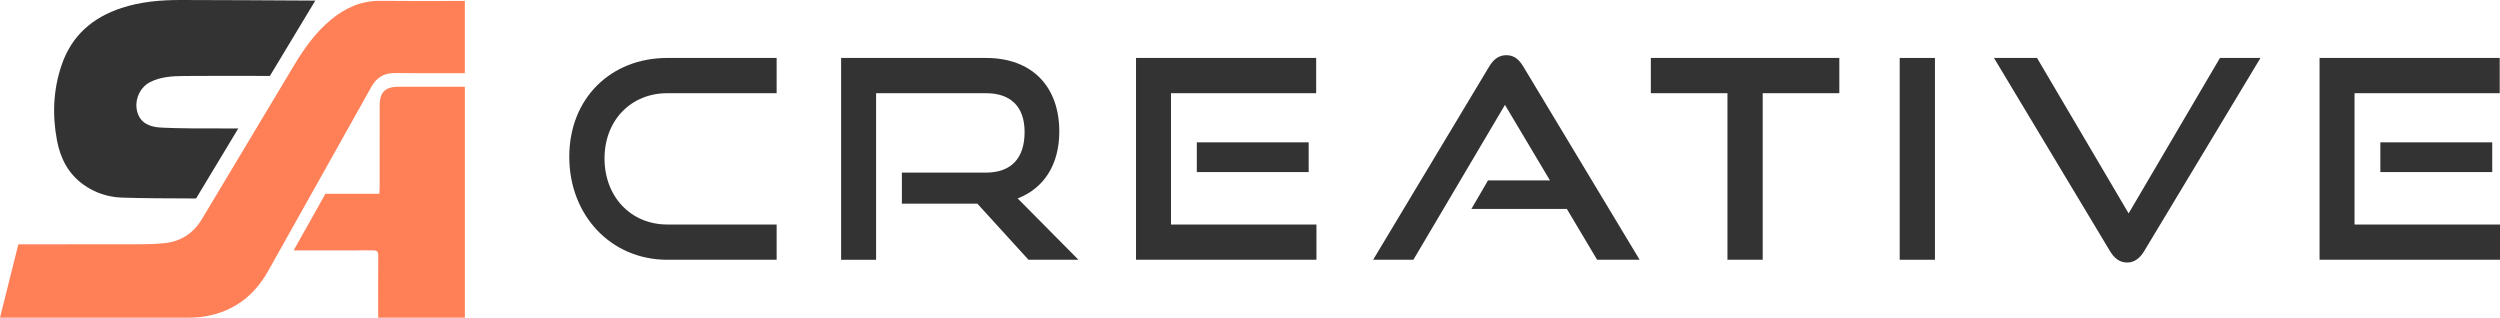
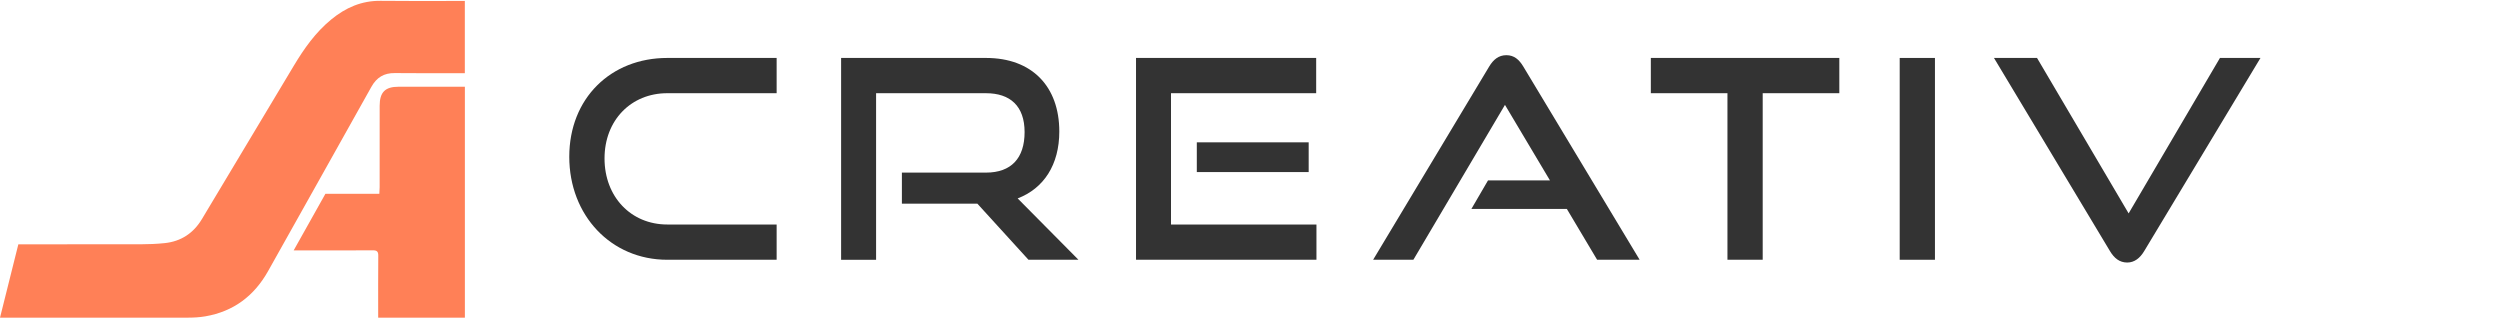
<svg xmlns="http://www.w3.org/2000/svg" version="1.1" id="Laag_2_00000091732047370851510250000014786745030911290806_" x="0px" y="0px" viewBox="0 0 2513.85 319.47" style="enable-background:new 0 0 2513.85 319.47;" xml:space="preserve">
  <g id="LOGO">
    <g id="SA">
      <g>
-         <path style="fill:#333333;" d="M83.74,185.54c11.58,8.35,24.77,12.65,38.76,13.15c19.24,0.69,50.18,0.83,74.66,0.88l42.42-70.4     c-15.65,0.02-31.01,0.03-46.37-0.07c-5.55-0.04-30.53-0.37-36-1.27c-7.05-1.16-13.61-3.71-17.29-10.58     c-6.48-12.1-1.2-28.52,11.05-34.71c10.78-5.44,22.5-6.01,34.16-6.13c21.28-0.22,60.01-0.16,86.27-0.06L317.05,0.6     c-42.8-0.26-97.72-0.57-135.42-0.6c-20.17-0.02-40.2,1.68-59.56,8.07C93.01,17.66,72.08,35.8,62.02,65.24     c-8.51,24.89-9.56,50.4-4.7,76.05C60.69,159.07,68.56,174.59,83.74,185.54L83.74,185.54L83.74,185.54z" />
        <path style="fill:#FF8057;" d="M461.65,87.22c-20.32,0-40.64-0.02-60.96,0c-13.44,0.02-18.91,5.55-18.92,19.1     c-0.01,27.33,0,54.67-0.02,82c0,2.06-0.19,4.13-0.31,6.53c-11.98,0-35.58,0.04-54.21,0l-31.95,56.96     c26.66,0.02,60.02,0.04,79.57-0.1c4.28-0.03,5.57,1.28,5.52,5.51c-0.15,14.31-0.12,41.89-0.09,62.24h87.18V87.22h-5.83H461.65z" />
        <path style="fill:#FF8057;" d="M397.01,73.48c16.35,0.21,47.21,0.14,70.4,0.1V0.93c-27.29,0.15-63.8,0.15-84.64-0.1     c-19.16-0.23-35.18,6.83-49.71,18.76c-15.84,13.02-27.36,29.37-37.75,46.73c-30.74,51.33-61.5,102.64-92.27,153.96     c-8.51,14.19-20.97,22.46-37.43,24.18c-8.03,0.84-16.14,1.14-24.22,1.17c-32.93,0.1-84.49,0.09-122.95,0.03L0,319.46     c58.52,0.01,134.17,0.03,188.73-0.05c5.91,0,11.9-0.31,17.71-1.31c28.42-4.9,49.16-20.53,63.18-45.58     c34.57-61.76,69.32-123.42,103.83-185.21C378.74,77.84,386.13,73.34,397.01,73.48z" />
      </g>
    </g>
  </g>
  <g>
    <path style="fill:#333333;" d="M670.96,261.2c-56.66,0-98.53-44.66-98.53-103.56s41.87-99.37,98.53-99.37h109.98v35.45H670.96   c-36.29,0-63.08,27.08-63.08,65.6s26.52,66.43,63.08,66.43h109.98v35.45H670.96L670.96,261.2z" />
    <path style="fill:#333333;" d="M1034.17,261.2l-51.36-56.38h-75.92v-31.26h84.58c25.4,0,38.8-14.51,38.8-40.75   s-14.52-39.08-38.8-39.08H880.94v167.48h-35.17V58.27h145.71c46.34,0,73.69,28.75,73.69,73.97c0,33.5-15.63,57.22-41.87,67.27   l61.13,61.69h-50.24H1034.17z" />
-     <path style="fill:#333333;" d="M1142.31,261.2V58.27h181.16v35.45h-145.98v132.03h146.26v35.45h-181.43H1142.31z M1203.44,172.99   v-29.87h112.49v29.87H1203.44z" />
+     <path style="fill:#333333;" d="M1142.31,261.2V58.27h181.16v35.45h-145.98v132.03h146.26v35.45h-181.43H1142.31z M1203.44,172.99   v-29.87h112.49v29.87z" />
    <path style="fill:#333333;" d="M1605.97,261.2l-30.42-51.08h-96.02l16.75-28.75h62.25l-45.22-75.92L1421.2,261.2h-40.47   l116.68-194.27c4.19-6.98,9.49-11.44,17.31-11.44s12.84,4.47,17.03,11.44l116.96,194.27H1606H1605.97z" />
    <path style="fill:#333333;" d="M1737.02,261.2V93.72h-77.04V58.27h189.53v35.45h-77.04V261.2H1737.02z" />
    <path style="fill:#333333;" d="M1910.22,261.2V58.27h35.45V261.2L1910.22,261.2L1910.22,261.2z" />
    <path style="fill:#333333;" d="M2005.05,58.27h43.26l92.11,156.31l91.83-156.31H2273l-116.96,194.27   c-4.19,6.98-9.77,11.44-17.03,11.44c-7.82,0-13.12-4.47-17.31-11.44L2005.02,58.27L2005.05,58.27z" />
-     <path style="fill:#333333;" d="M2332.41,261.2V58.27h181.16v35.45h-145.98v132.03h146.26v35.45h-181.43H2332.41z M2393.54,172.99   v-29.87h112.49v29.87H2393.54z" />
  </g>
</svg>